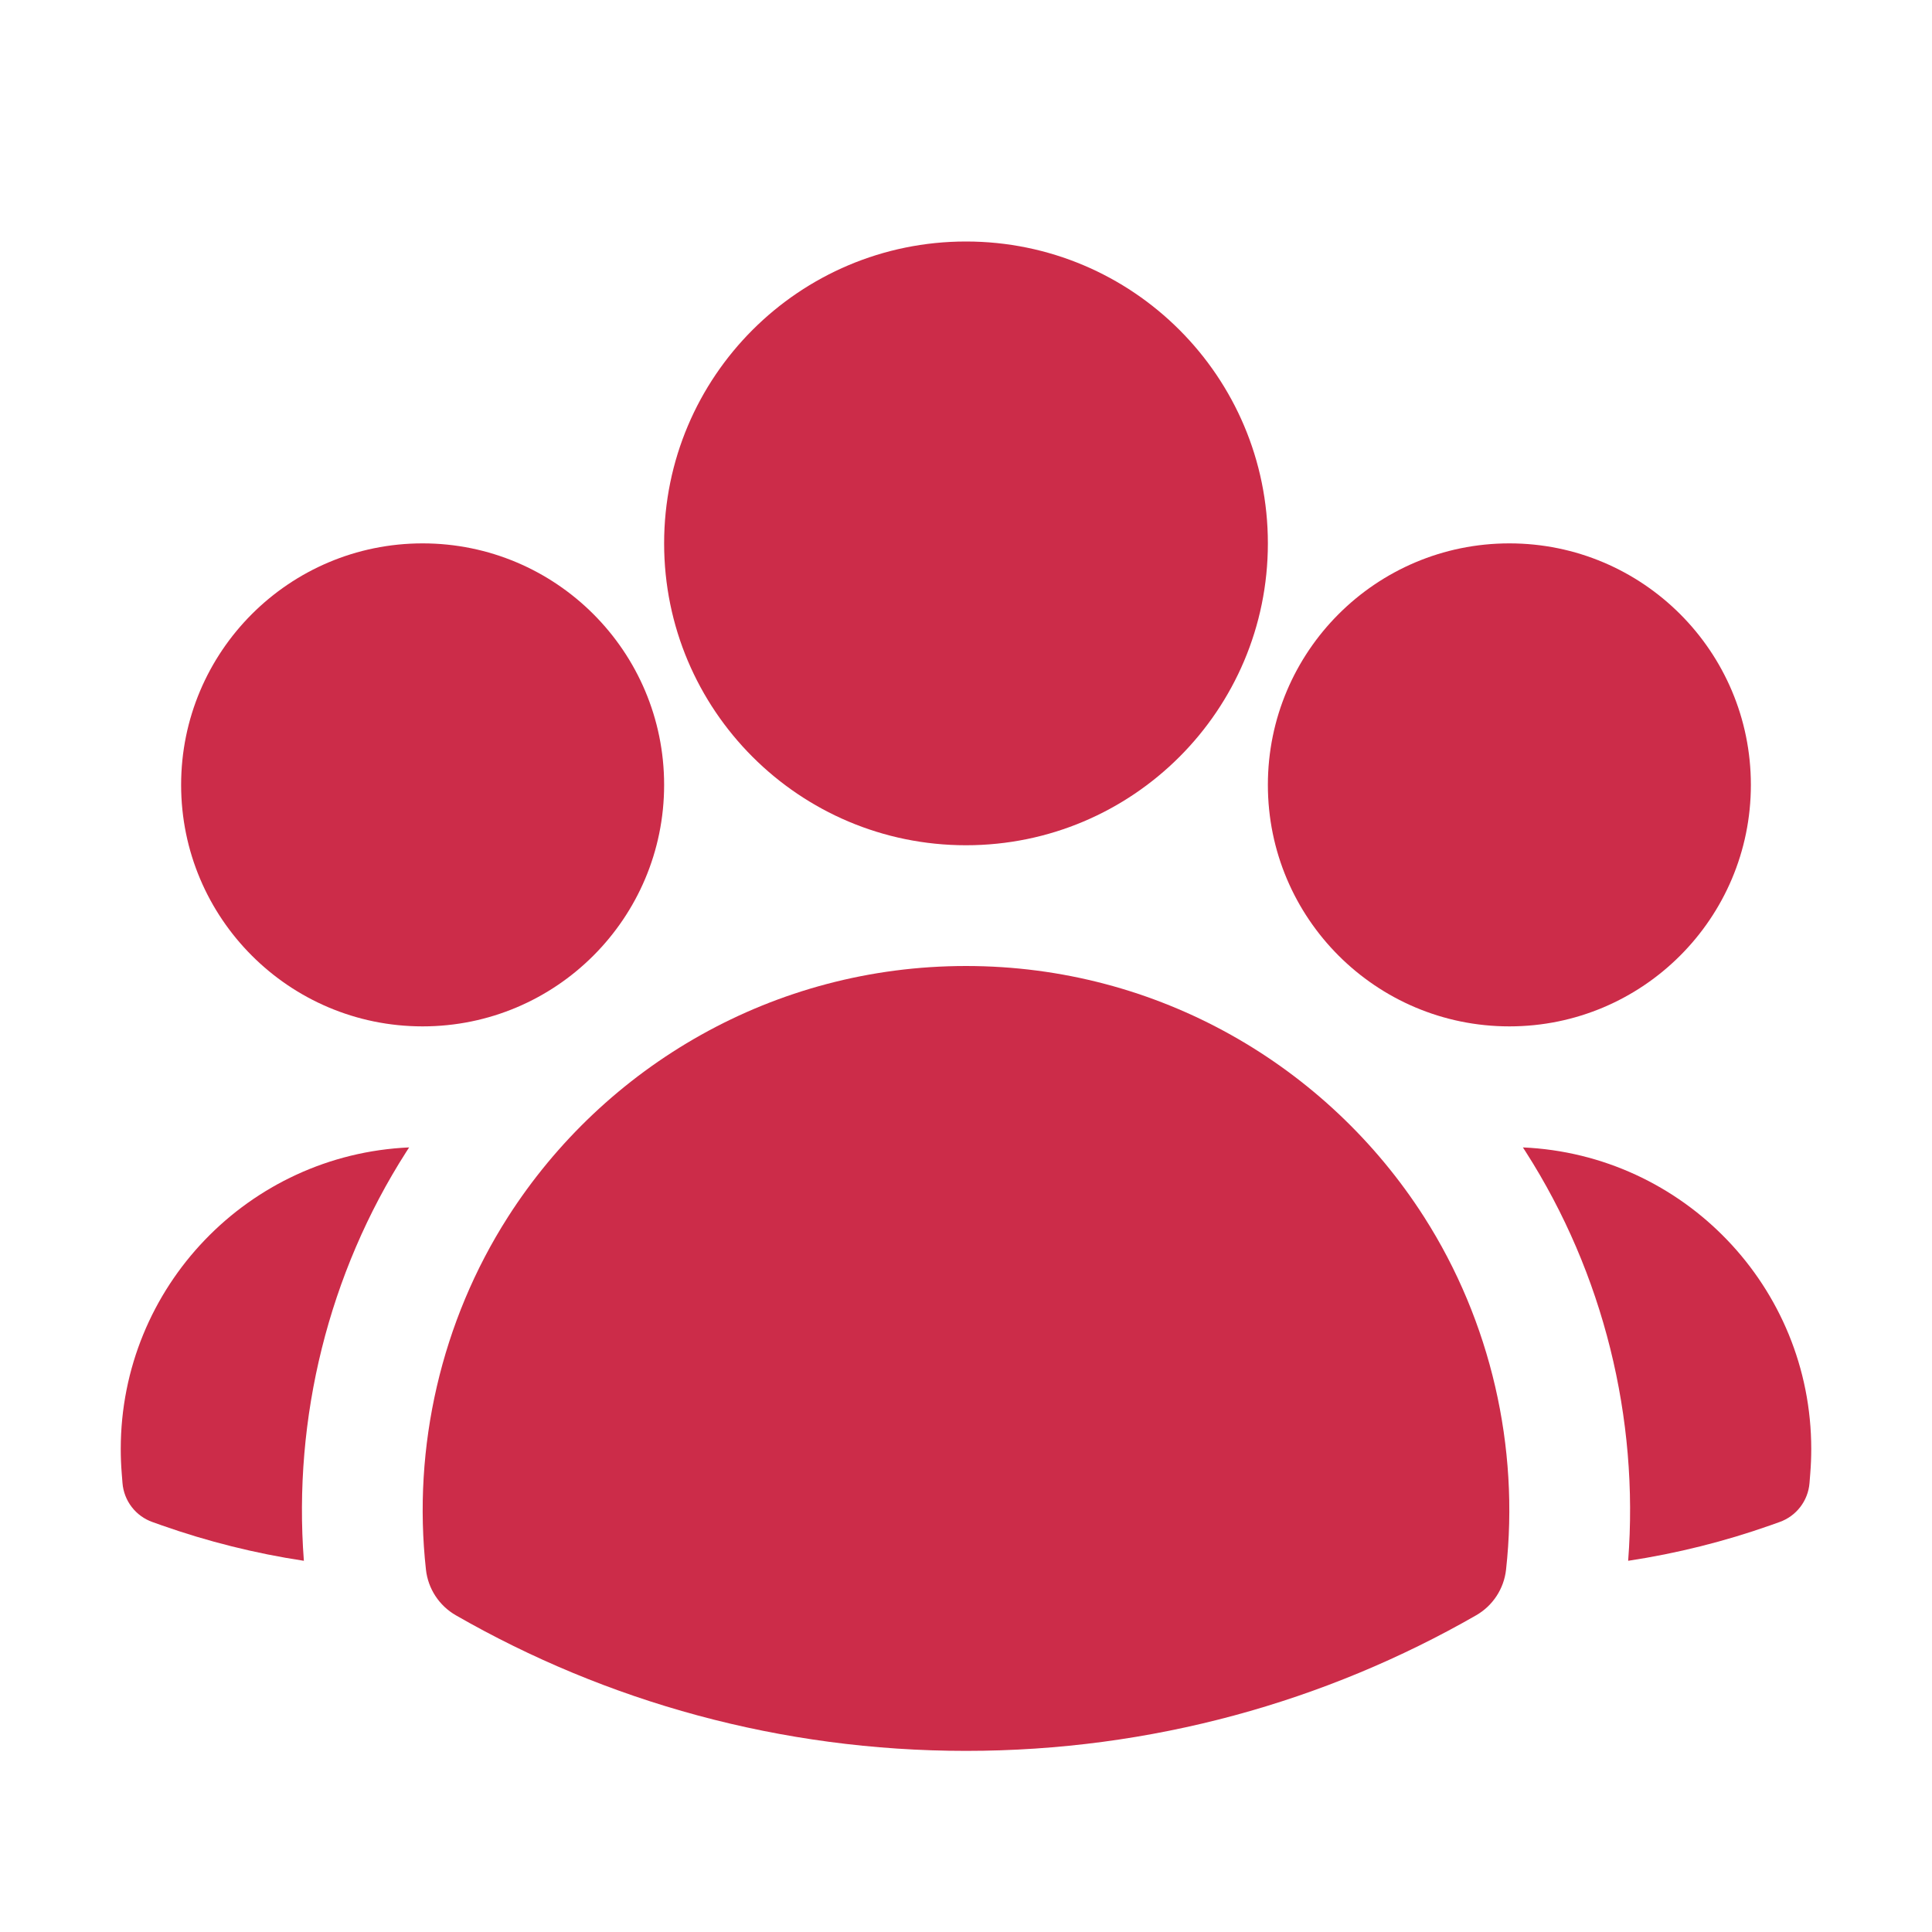
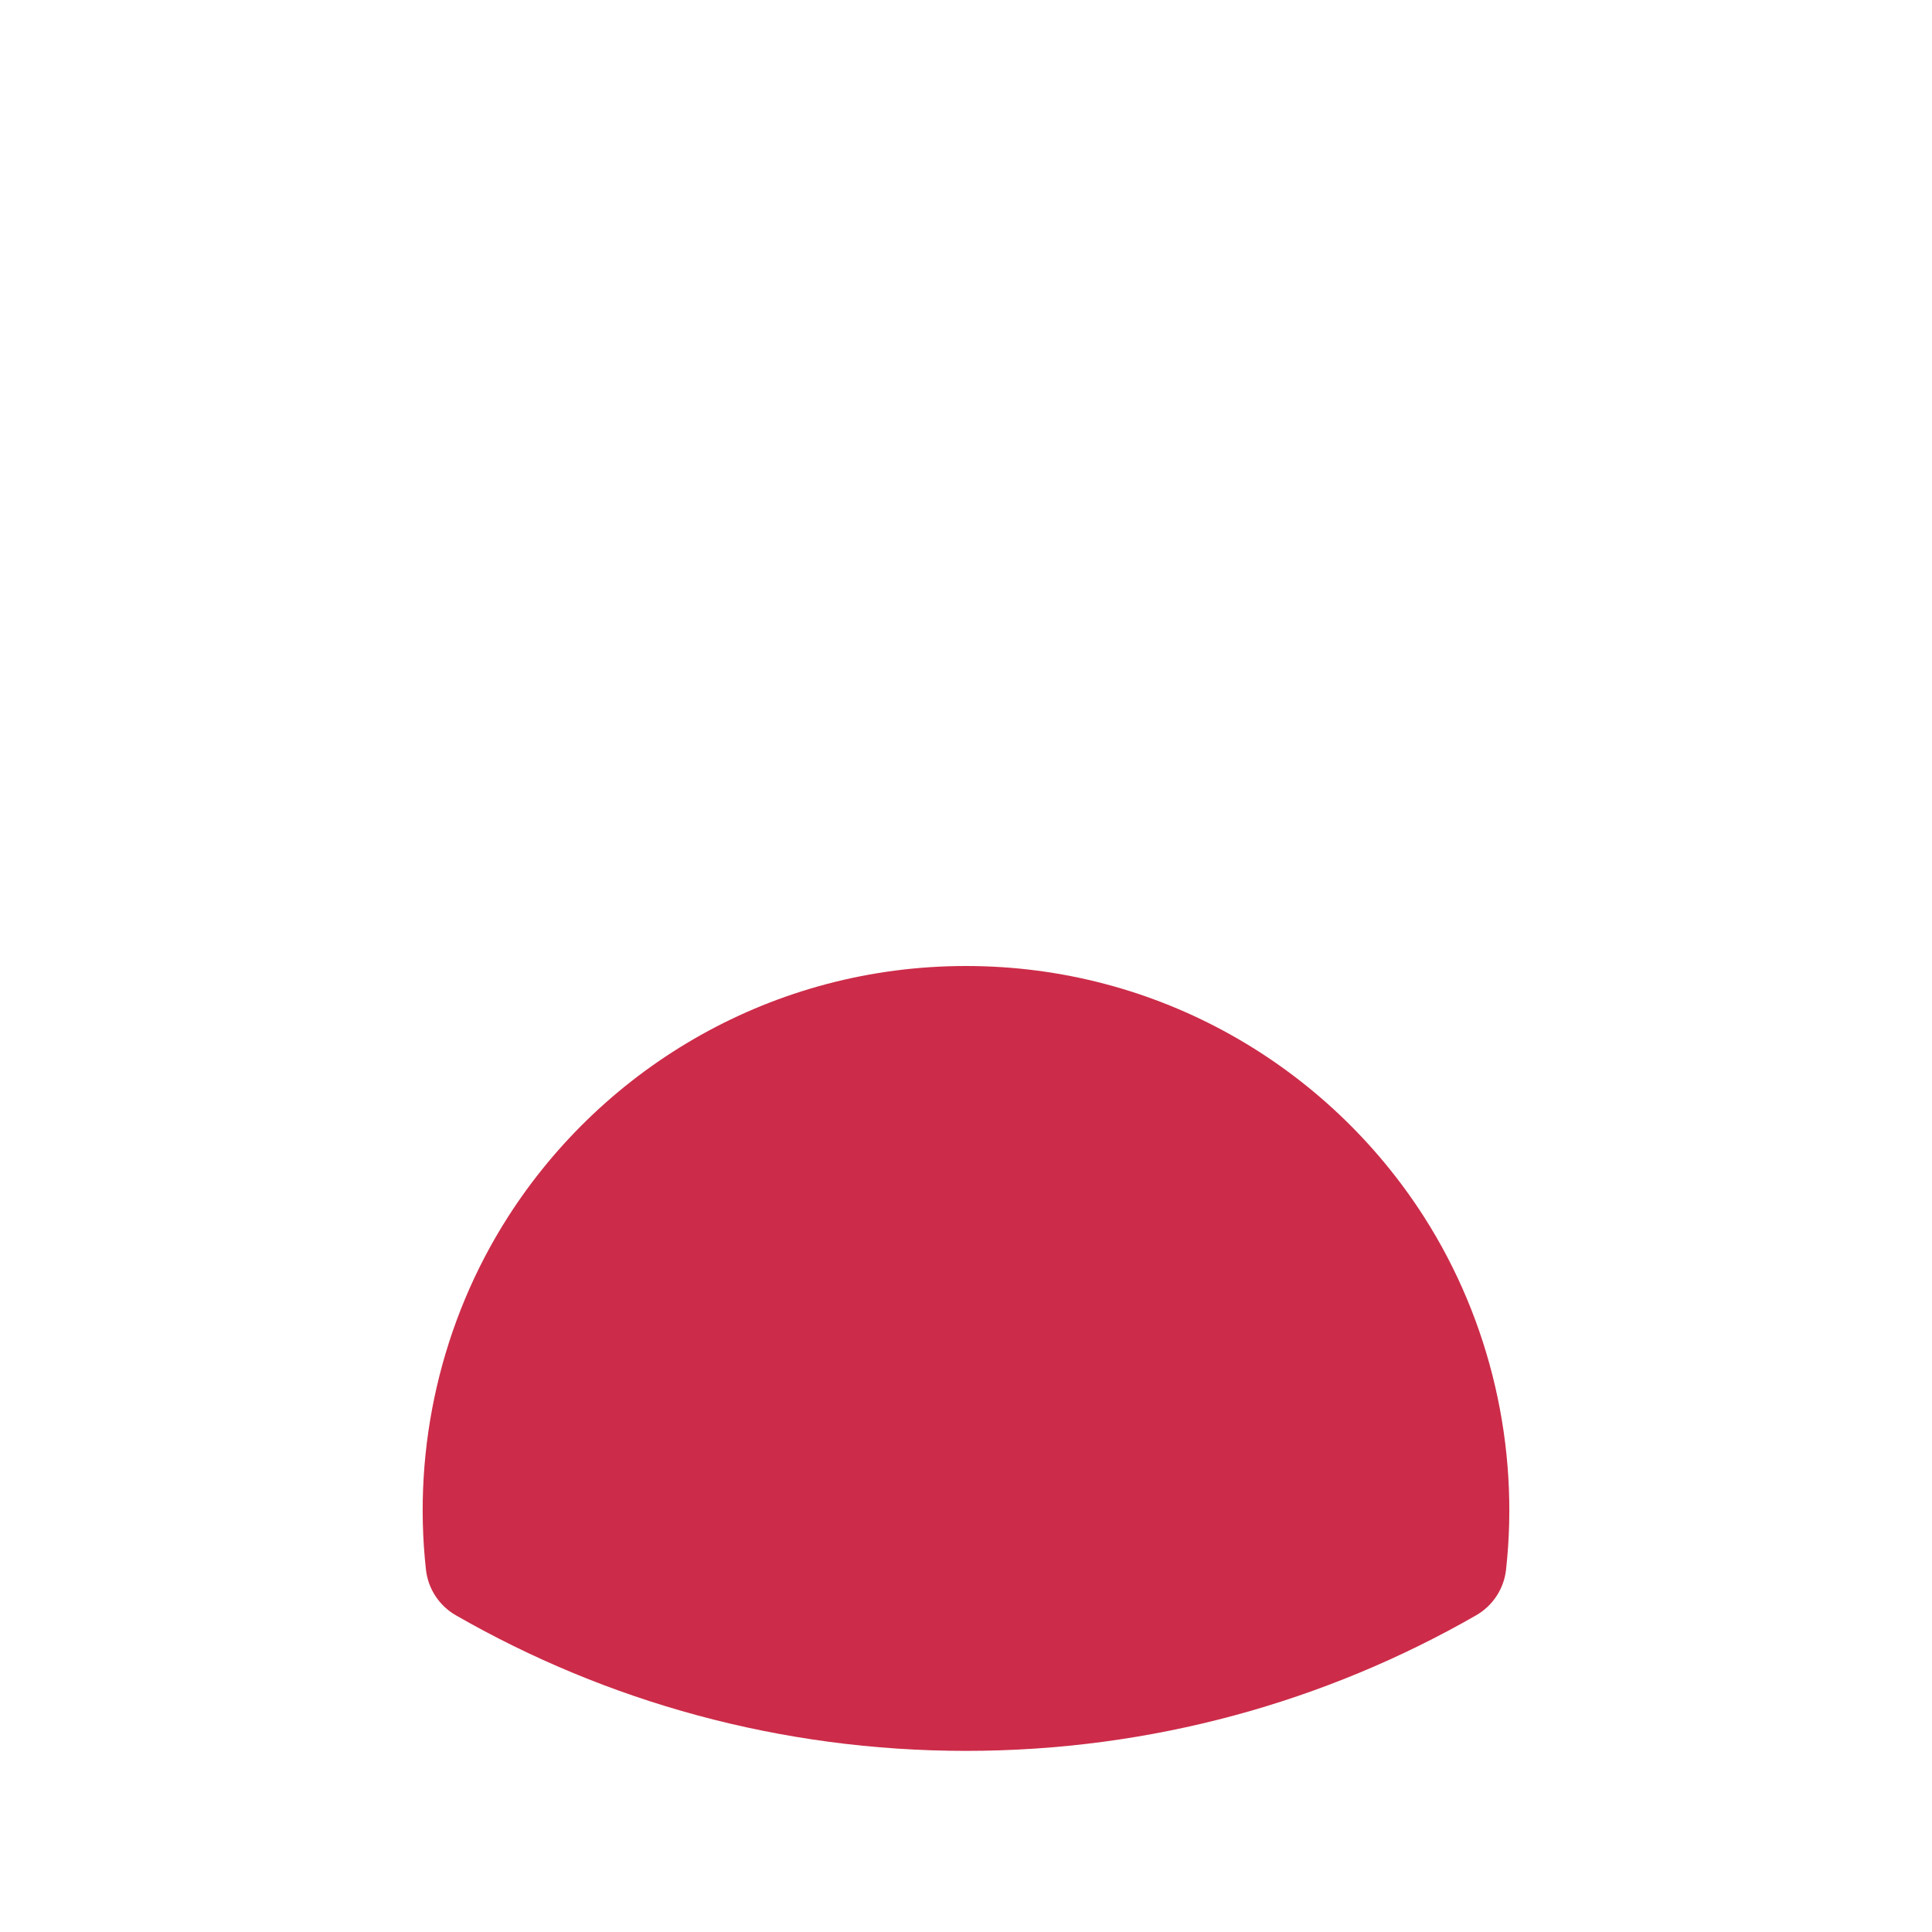
<svg xmlns="http://www.w3.org/2000/svg" width="60" height="60" viewBox="0 0 60 60" fill="none">
-   <path fill-rule="evenodd" clip-rule="evenodd" d="M20.625 16.875C20.625 11.697 24.822 7.5 30 7.5C35.178 7.5 39.375 11.697 39.375 16.875C39.375 22.053 35.178 26.25 30 26.25C24.822 26.25 20.625 22.053 20.625 16.875Z" fill="#CC2C49" />
-   <path fill-rule="evenodd" clip-rule="evenodd" d="M39.375 24.375C39.375 20.233 42.733 16.875 46.875 16.875C51.017 16.875 54.375 20.233 54.375 24.375C54.375 28.517 51.017 31.875 46.875 31.875C42.733 31.875 39.375 28.517 39.375 24.375Z" fill="#CC2C49" />
-   <path fill-rule="evenodd" clip-rule="evenodd" d="M5.625 24.375C5.625 20.233 8.983 16.875 13.125 16.875C17.267 16.875 20.625 20.233 20.625 24.375C20.625 28.517 17.267 31.875 13.125 31.875C8.983 31.875 5.625 28.517 5.625 24.375Z" fill="#CC2C49" />
  <path fill-rule="evenodd" clip-rule="evenodd" d="M15.775 37.794C18.77 33.111 24.021 30 30 30C35.98 30 41.232 33.112 44.227 37.795C46.297 41.034 47.193 44.938 46.772 48.745C46.707 49.34 46.361 49.867 45.842 50.165C41.173 52.844 35.763 54.375 30 54.375C24.237 54.375 18.826 52.844 14.158 50.165C13.639 49.867 13.293 49.34 13.228 48.745C12.807 44.937 13.704 41.032 15.775 37.794Z" fill="#CC2C49" />
-   <path d="M12.706 35.634C12.676 35.681 12.646 35.727 12.616 35.773C10.202 39.547 9.098 44.042 9.437 48.472C7.917 48.242 6.442 47.87 5.026 47.372L4.739 47.27C4.214 47.086 3.848 46.61 3.804 46.056L3.78 45.752C3.76 45.504 3.75 45.253 3.75 45C3.75 39.963 7.723 35.853 12.706 35.634Z" fill="#CC2C49" />
-   <path d="M50.564 48.472C50.903 44.042 49.799 39.549 47.386 35.775C47.356 35.728 47.326 35.681 47.295 35.634C52.278 35.854 56.25 39.963 56.25 45C56.25 45.253 56.24 45.504 56.22 45.752L56.196 46.056C56.152 46.61 55.786 47.086 55.261 47.27L54.974 47.372C53.559 47.87 52.084 48.242 50.564 48.472Z" fill="#CC2C49" />
</svg>